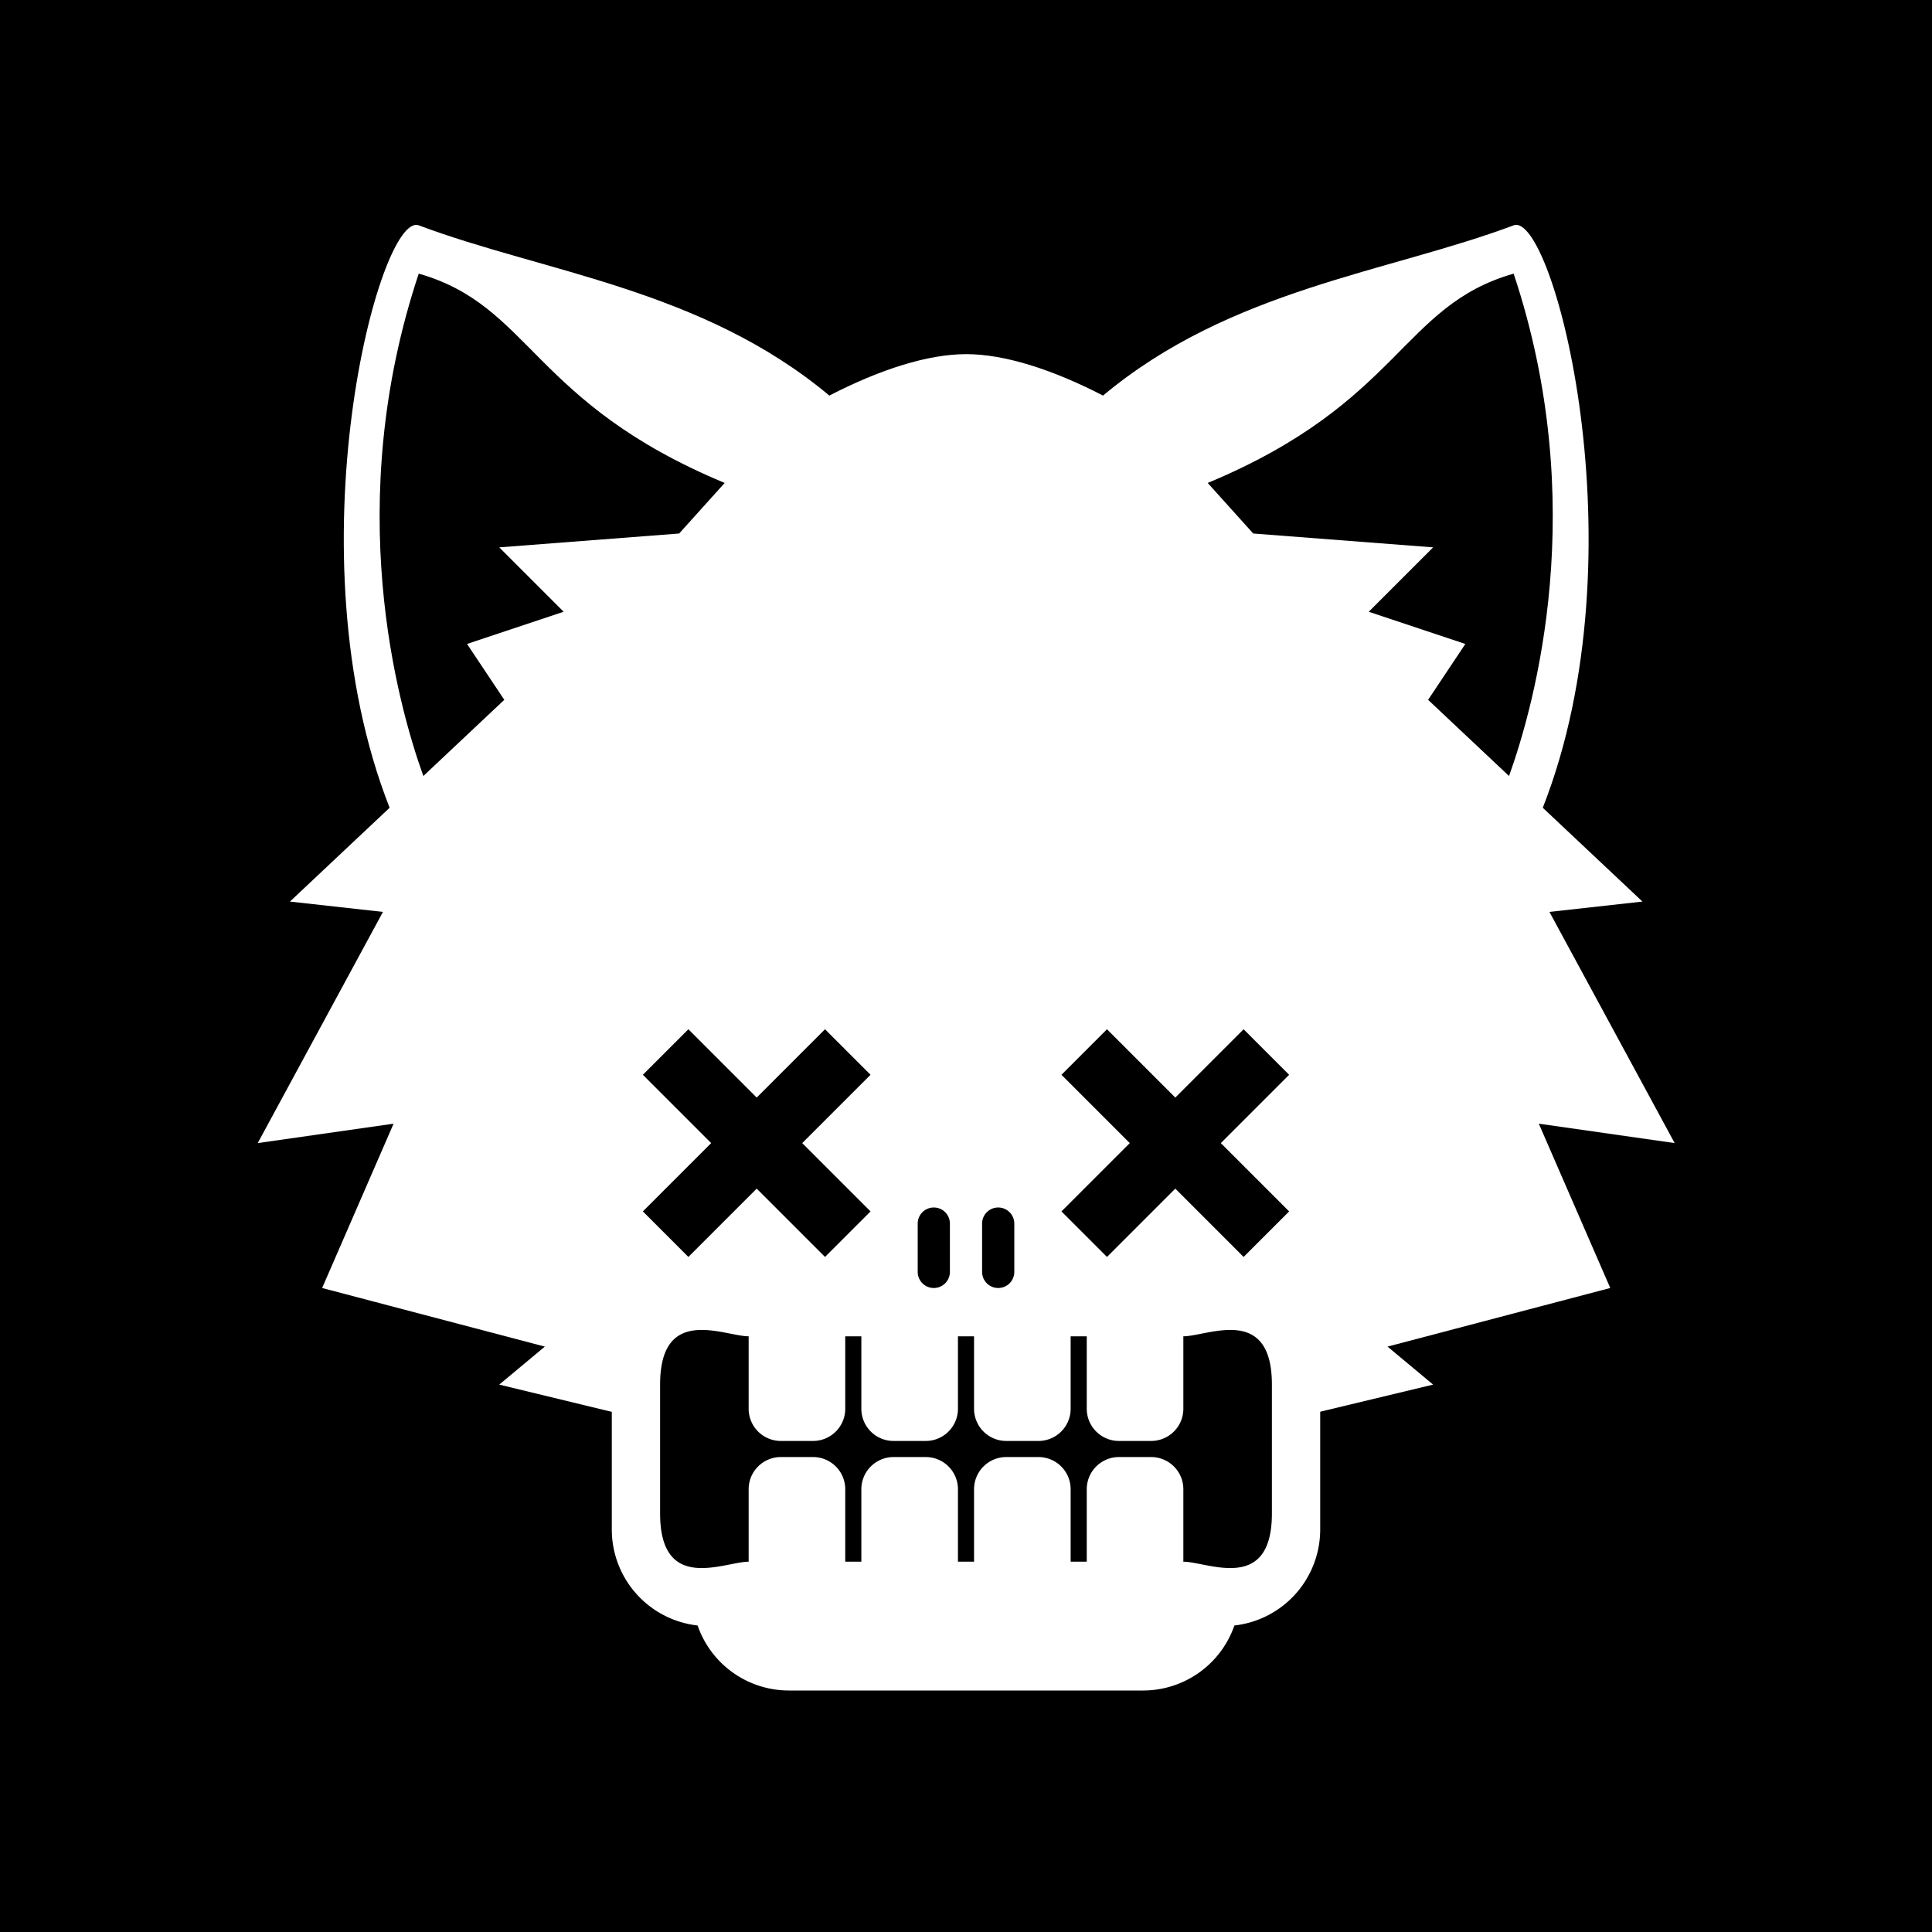
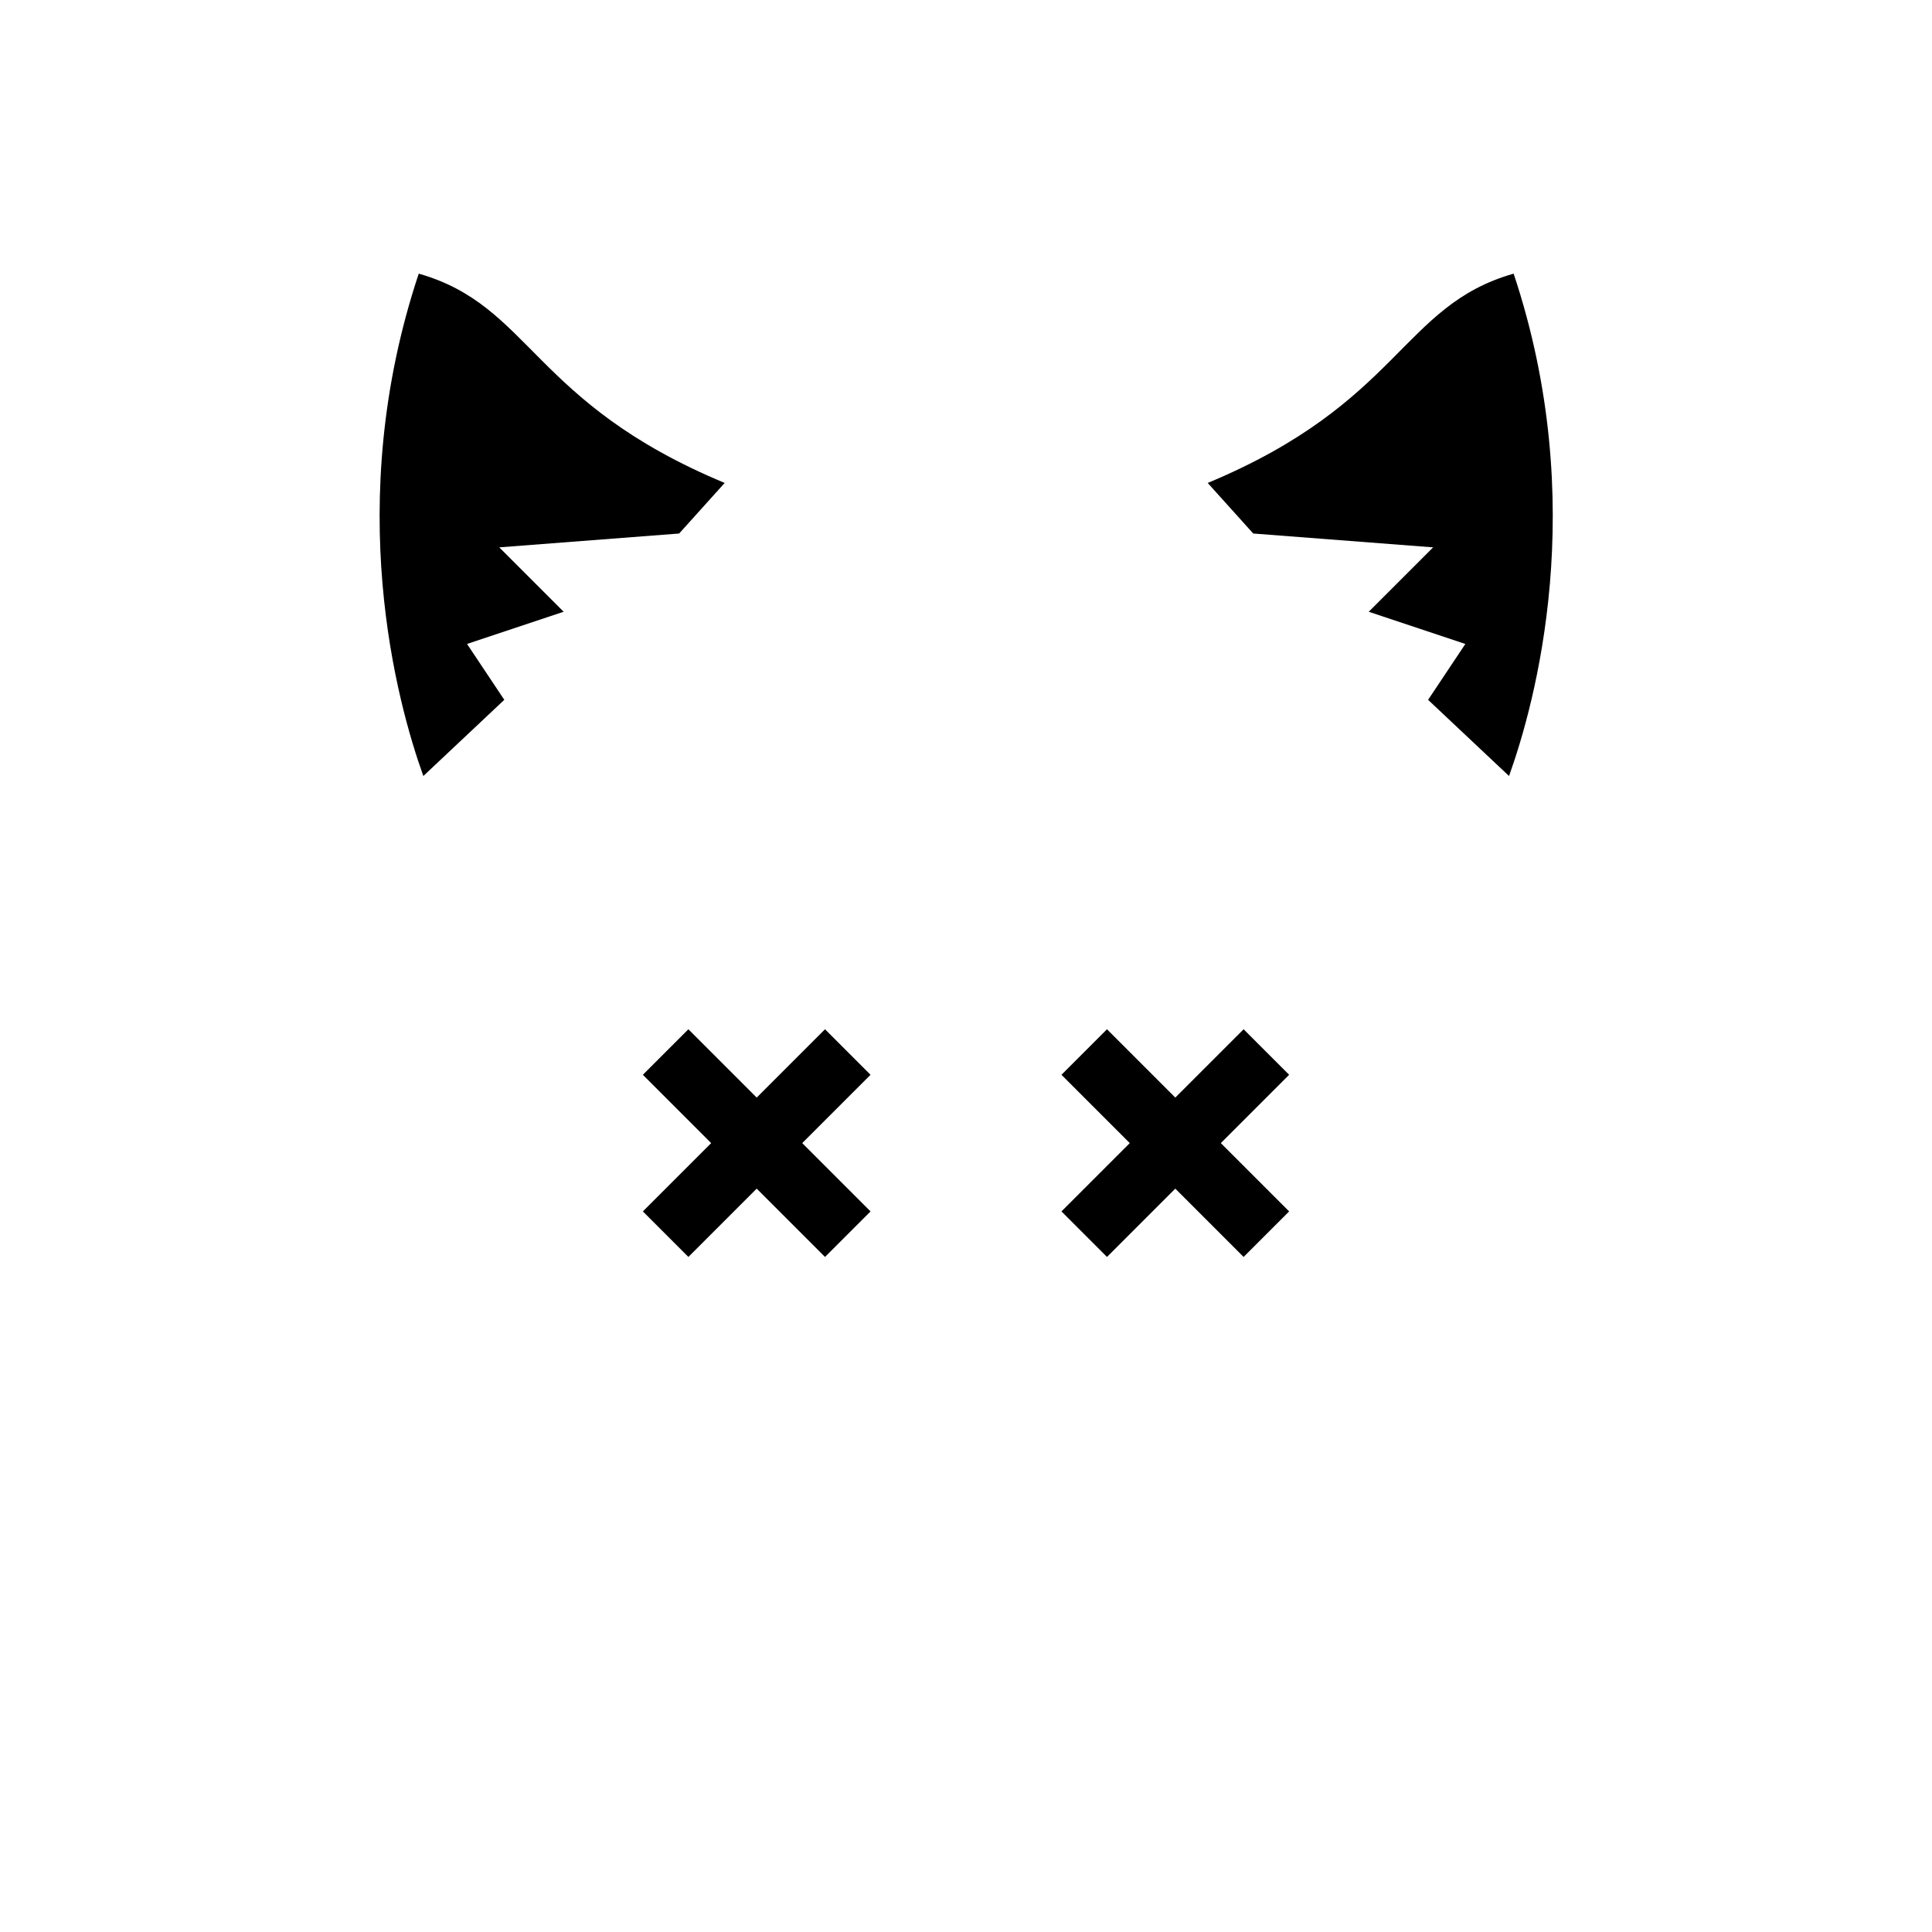
<svg xmlns="http://www.w3.org/2000/svg" id="numbskull" version="1.1" preserveAspectRatio="none" x="0px" y="0px" width="1200px" height="1200px" viewBox="0 0 1200 1200">
  <svg id="BG" width="1200" height="1200" viewBox="0 0 1200 1200">
    <defs>
      <style>.ns-white,
      #Eyes [id^="white"],
      #Nose [id^="white"],
      #Skull [id^="white"],
      #Mouth [id^="white"] {
        fill: #fff;
      }
      .ns-black,
      #Background,
      #Eyes [id^="black"],
      #Nose [id^="black"],
      #Skull [id^="black"],
      #Mouth [id^="black"] {
        fill: #000;
      }
      .ns-red,
      #Eyes [id^="red"],
      #Nose [id^="red"],
      #Skull [id^="red"],
      #Mouth [id^="red"] {
        fill: #eb2554;
      }
      .ns-gold,
      #Eyes [id^="gold"],
      #Nose [id^="gold"],
      #Skull [id^="gold"],
      #Mouth [id^="gold"] {
        fill: #ffc81f;
      }
      .ns-green,
      #Eyes [id^="green"],
      #Nose [id^="green"],
      #Skull [id^="green"],
      #Mouth [id^="green"] {
        fill: #9bd127;
      }
      .ns-blue,
      #Eyes [id^="blue"],
      #Nose [id^="blue"],
      #Skull [id^="blue"],
      #Mouth [id^="blue"] {
        fill: #09ceff;
      }</style>
    </defs>
-     <rect id="Background" data-name="Background" width="1200" height="1200" />
  </svg>
  <svg id="Skull" width="1200" height="1200" viewBox="0 0 1200 1200">
    <defs>
      <style>.ns-white {
        fill: #fff;
        fill-rule: evenodd;
      }
      .ns-black {
        fill: #000;
        fill-rule: evenodd;
      }
      .ns-red {
        fill: #eb2554;
        fill-rule: evenodd;
      }
      .ns-gold {
        fill: #ffc81f;
        fill-rule: evenodd;
      }
      .ns-green {
        fill: #9bd127;
        fill-rule: evenodd;
      }
      .ns-blue {
        fill: #09ceff;
        fill-rule: evenodd;
      }</style>
    </defs>
    <g id="Wolf" data-name="Wolf">
-       <path id="white_skull_1" class="ns-white" d="M962.38,566.4l77.78,143.588-84.379-12.053,44.379,102.058L861.824,836.4,890.146,860,714.48,902.16,600.12,847.2,484.08,902.16,310.094,860l28.322-23.6-138.332-36.4,44.375-102.058L160.08,709.989,237.86,566.4l-57.778-6.419L242,501.713c-62.382-158.572-6.359-370.923,18.094-361.753C338.441,169.341,435.974,179.542,515.12,245.7c31.876-16.444,61.424-25.735,85-25.735s53.124,9.291,85,25.735C764.266,179.542,861.8,169.341,940.151,139.96c24.453-9.17,80.479,203.181,18.094,361.753l61.915,58.269Z" />
      <path id="black_skull_1" class="ns-black" d="M260.089,169.962c-47.668,143-13.292,267.058,2.86,312.03l50.277-47.318-23.134-34.7,60.005-20-40-40,111.745-8.6,28.267-31.407C330.1,249.966,330.1,189.963,260.089,169.962Zm677.2,312.03c16.152-44.972,50.528-169.032,2.86-312.03-70.006,20-70.006,80-190.017,130.006L778.4,331.375l111.745,8.6-40,40,60.005,20-23.134,34.7Z" />
    </g>
  </svg>
  <svg id="Mouth" width="1200" height="1200" viewBox="0 0 1200 1200">
    <defs>
      <style>.ns-white {
        fill: #fff;
        fill-rule: evenodd;
      }
      .ns-black {
        fill: #000;
        fill-rule: evenodd;
      }
      .ns-red {
        fill: #eb2554;
        fill-rule: evenodd;
      }
      .ns-gold {
        fill: #ffc81f;
        fill-rule: evenodd;
      }
      .ns-green {
        fill: #9bd127;
        fill-rule: evenodd;
      }
      .ns-blue {
        fill: #09ceff;
        fill-rule: evenodd;
      }</style>
    </defs>
    <g id="Blocky" data-name="Blocky">
-       <path id="white_mouth_1" class="ns-white" d="M766.7,1009.62A60.01,60.01,0,0,1,710,1050H490a60.01,60.01,0,0,1-56.7-40.38A60.007,60.007,0,0,1,380,950V710a60,60,0,0,1,60-60H760a60,60,0,0,1,60,60V950A60.007,60.007,0,0,1,766.7,1009.62Z" />
-       <path id="black_mouth_1" class="ns-black" d="M735,970V925a20,20,0,0,0-20-20H695a20,20,0,0,0-20,20v45H665V925a20,20,0,0,0-20-20H625a20,20,0,0,0-20,20v45H595V925a20,20,0,0,0-20-20H555a20,20,0,0,0-20,20v45H525V925a20,20,0,0,0-20-20H485a20,20,0,0,0-20,20v45c-15,0-55,20-55-30V860c0-50,40-30,55-30v45a20,20,0,0,0,20,20h20a20,20,0,0,0,20-20V830h10v45a20,20,0,0,0,20,20h20a20,20,0,0,0,20-20V830h10v45a20,20,0,0,0,20,20h20a20,20,0,0,0,20-20V830h10v45a20,20,0,0,0,20,20h20a20,20,0,0,0,20-20V830c15,0,55-20,55,30v80C790,990,750,970,735,970Z" />
-     </g>
+       </g>
  </svg>
  <svg id="Nose" width="1200" height="1200" viewBox="0 0 1200 1200">
-     <path id="Plug" data-name="Plug" class="ns-black" d="M620,800a10,10,0,0,1-10-10V760a10,10,0,0,1,20,0v30A10,10,0,0,1,620,800Zm-40,0a10,10,0,0,1-10-10V760a10,10,0,0,1,20,0v30A10,10,0,0,1,580,800Z" />
-   </svg>
+     </svg>
  <svg id="Eyes" width="1200" height="1200" viewBox="0 0 1200 1200">
    <path id="Dead" data-name="Dead" class="ns-black" d="M800.711,752.426l-28.285,28.285L730,738.284l-42.426,42.427-28.285-28.285L701.716,710l-42.427-42.426,28.285-28.285L730,681.716l42.426-42.427,28.285,28.285L758.284,710ZM512.426,780.711L470,738.284l-42.426,42.427-28.285-28.285L441.716,710l-42.427-42.426,28.285-28.285L470,681.716l42.426-42.427,28.285,28.285L498.284,710l42.427,42.426Z" />
  </svg>
</svg>